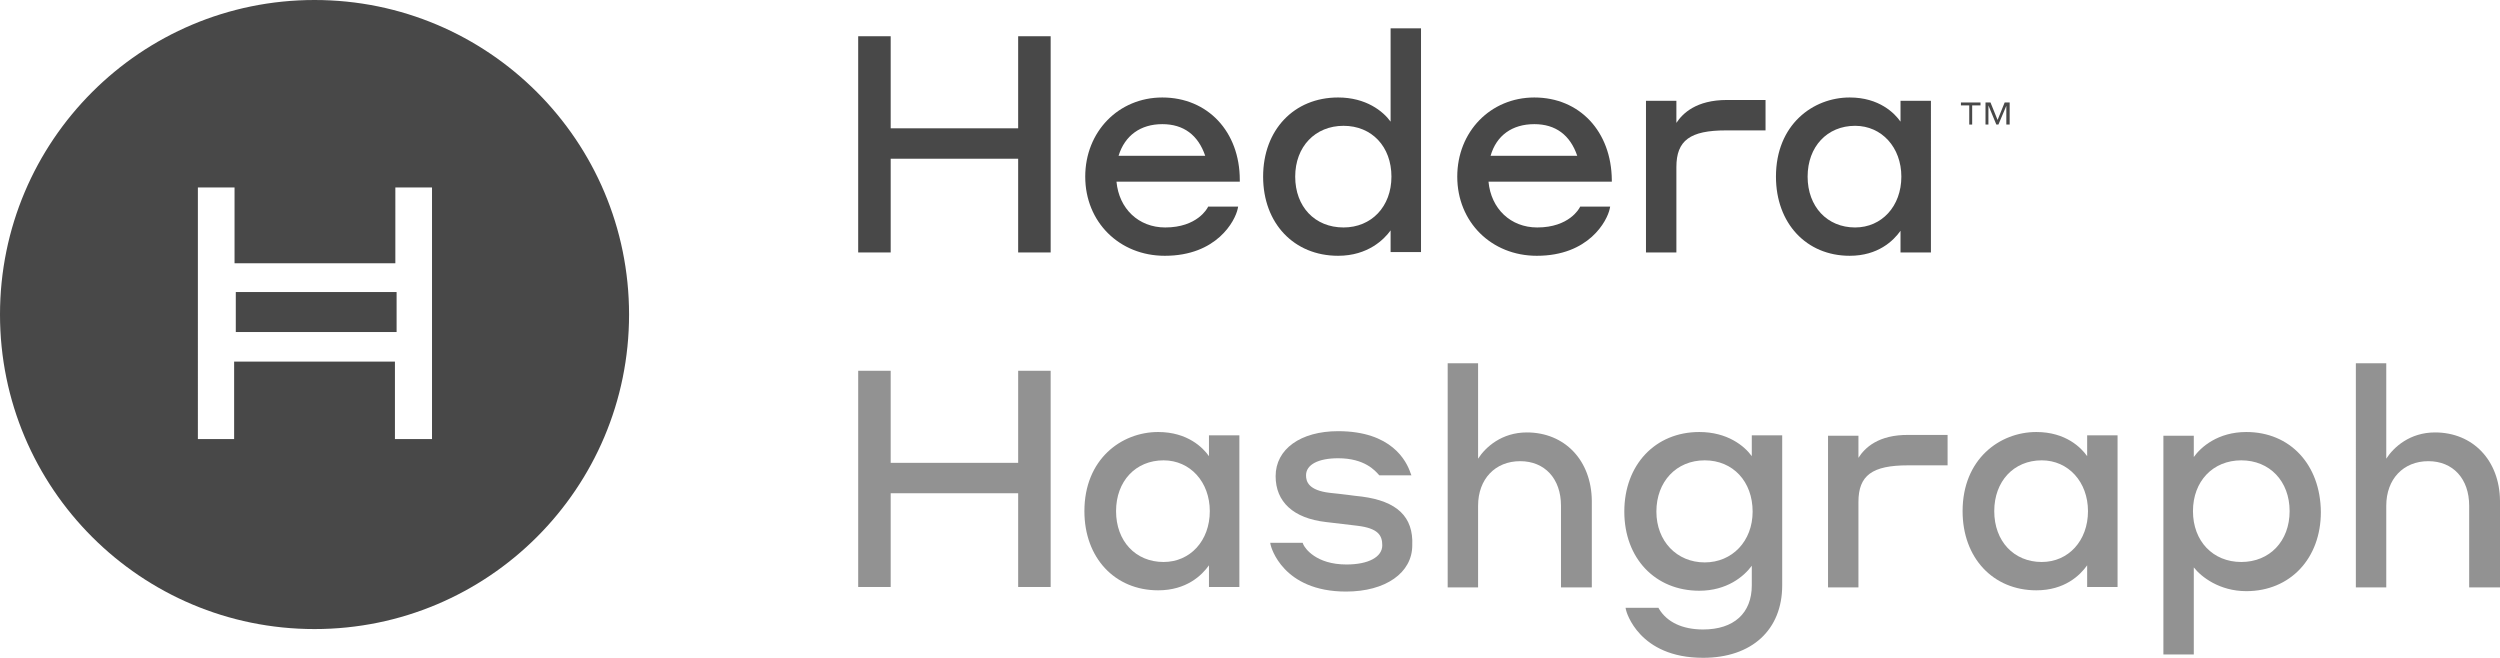
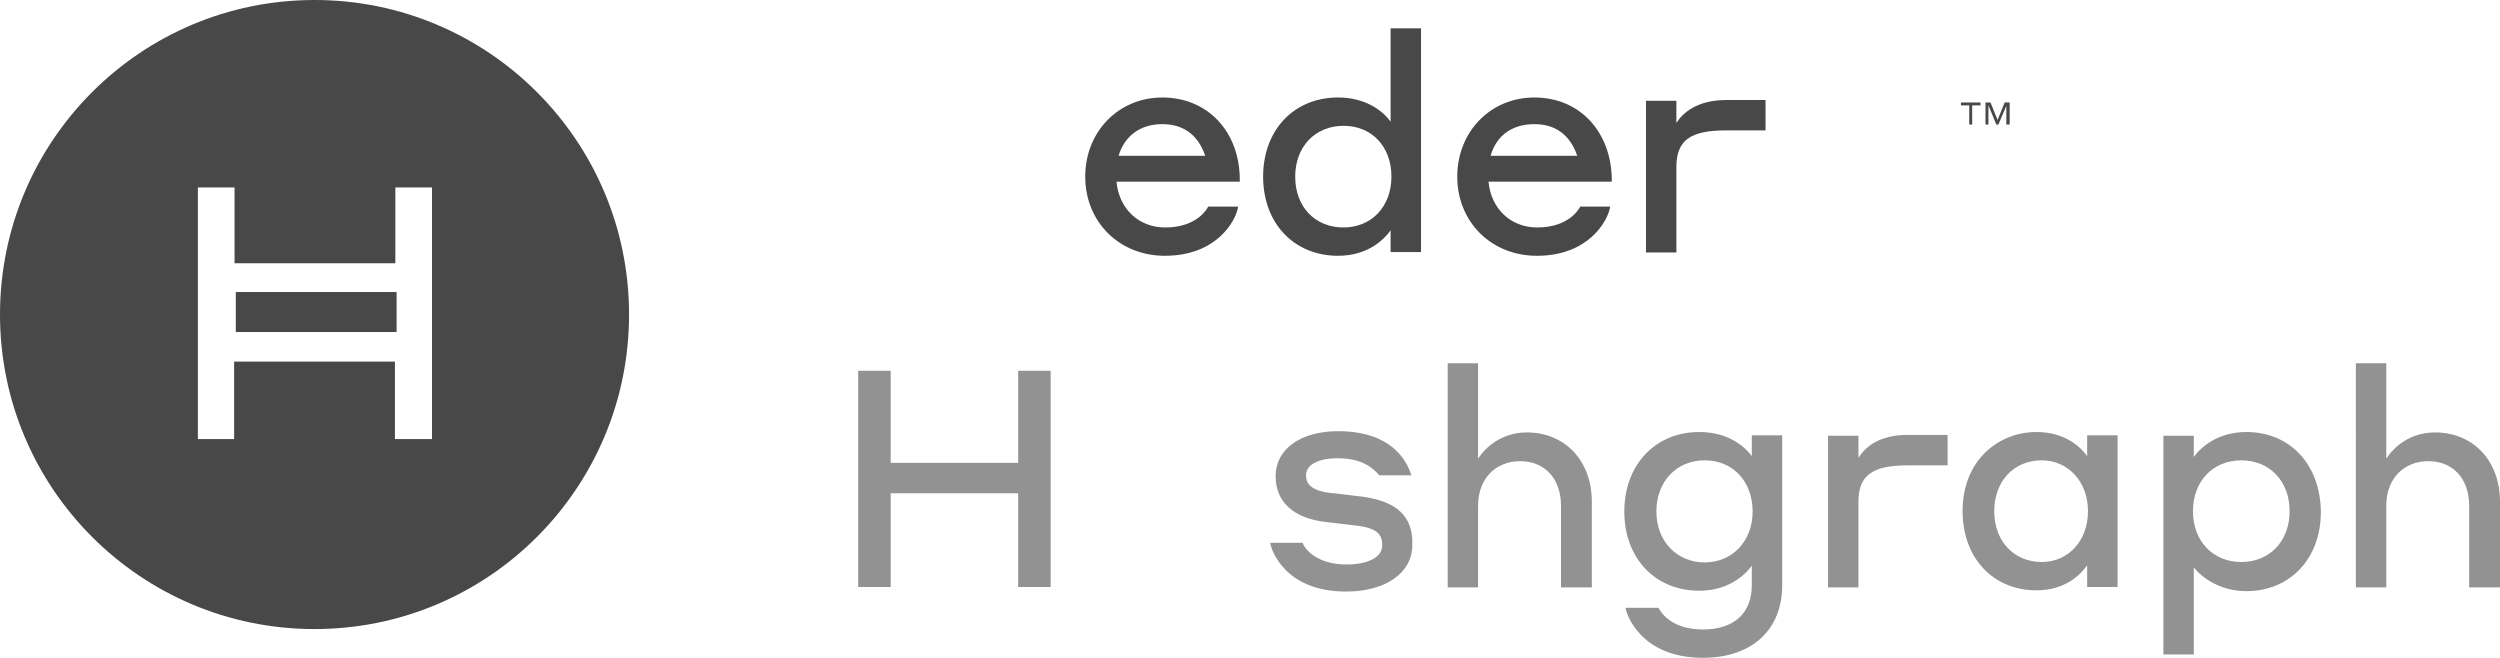
<svg xmlns="http://www.w3.org/2000/svg" version="1.1" id="layer" x="0px" y="0px" viewBox="0 0 600.1 157.9" style="enable-background:new 0 0 600.1 157.9;" xml:space="preserve">
  <style type="text/css">
	.st0{fill:none;}
	.st1{fill:#929292;}
	.st2{fill:#484848;}
</style>
  <g>
    <path class="st0" d="M368.3,29.8c-5.3,0-9.1,2.7-10.5,7.6h20.8C376.9,32.4,373.4,29.8,368.3,29.8z" />
    <path class="st0" d="M409.2,110.5c-6.8,0-11.6,5.1-11.6,12.3c0,7.1,4.9,12.2,11.6,12.2c6.6,0,11.5-5.1,11.5-12.2   C420.7,115.6,416,110.5,409.2,110.5z" />
    <path class="st0" d="M456.4,42.4c0-7-4.7-12.2-11.1-12.2c-6.7,0-11.4,5-11.4,12.2s4.7,12.2,11.4,12.2   C451.7,54.6,456.4,49.5,456.4,42.4z" />
    <path class="st0" d="M322.5,30.2c-6.8,0-11.6,5-11.6,12.2s4.7,12.2,11.6,12.2c6.7,0,11.5-5,11.5-12.2S329.3,30.2,322.5,30.2z" />
    <path class="st0" d="M279.3,110.5c-6.7,0-11.4,5-11.4,12.2s4.7,12.2,11.4,12.2c6.4,0,11.1-5.1,11.1-12.2   C290.4,115.7,285.7,110.5,279.3,110.5z" />
    <path class="st0" d="M94.9,63.2H56.3V45h-8.8v60.4h8.7V86.8h38.6v18.6h8.8h0.1V45h-8.8V63.2z M95.2,79.7H56.6v-9.6h38.6V79.7z" />
    <path class="st0" d="M279,29.8c-5.2,0-9,2.7-10.5,7.6h20.8C287.6,32.4,284.1,29.8,279,29.8z" />
    <path class="st0" d="M490.1,110.5c-6.7,0-11.4,5-11.4,12.2s4.7,12.2,11.4,12.2c6.4,0,11.1-5.1,11.1-12.2   C501.2,115.7,496.5,110.5,490.1,110.5z" />
    <ellipse class="st0" cx="538" cy="122.7" rx="11.6" ry="12.2" />
    <polygon class="st1" points="244.4,111.1 213.8,111.1 213.8,89 206,89 206,140.9 213.8,140.9 213.8,118.4 244.4,118.4 244.4,140.9    252.2,140.9 252.2,89 244.4,89  " />
-     <path class="st1" d="M290.2,109.5c-1.4-2-5.1-5.8-12.2-5.8c-8.8,0-17.7,6.5-17.7,19c0,11.2,7.3,19,17.7,19c6.8,0,10.5-3.6,12.2-6   v5.2h7.3v-36.4h-7.3V109.5z M279.3,134.9c-6.7,0-11.4-5-11.4-12.2s4.7-12.2,11.4-12.2c6.4,0,11.1,5.2,11.1,12.2   C290.4,129.8,285.7,134.9,279.3,134.9z" />
    <path class="st1" d="M326.9,119.2c-1.3-0.1-2.3-0.3-3.3-0.4c-1.4-0.2-2.7-0.3-4.4-0.5c-5.1-0.6-5.7-2.7-5.7-4.2   c0-2.6,3-4.1,7.7-4.1c6.4,0,8.9,3,9.8,4l0.1,0.1h7.7l-0.2-0.5c-1-3-4.6-10.1-17.4-10.1c-9,0-15,4.3-15,10.8c0,6.2,4.3,10.1,12,11   l7.6,0.9c5,0.6,6,2.3,6,4.7c0,2.8-3.3,4.6-8.6,4.6c-7.3,0-10-3.9-10.4-4.9l-0.1-0.3h-7.8l0.1,0.5c0.1,0.5,2.9,11.2,18.1,11.2   c9.5,0,15.9-4.5,15.9-11.1C339.3,124,335.3,120.3,326.9,119.2z" />
    <path class="st1" d="M366.5,103.8c-6,0-9.9,3.5-11.7,6.3V87.2h-7.3V141h7.3v-19.6c0-6.4,4.1-10.7,10.1-10.7c5.9,0,9.8,4.2,9.8,10.7   V141h7.4v-20.8C382,110.5,375.6,103.8,366.5,103.8z" />
    <path class="st1" d="M420.5,109.5c-1.8-2.5-5.9-5.8-12.6-5.8c-10.6,0-18,7.9-18,19.1s7.4,19,18,19c6.6,0,10.7-3.4,12.6-6v4.7   c0,6.7-4.3,10.6-11.7,10.6c-5,0-8.7-1.8-10.6-5l-0.1-0.2h-7.9l0.1,0.5c0.1,0.5,3.1,11.5,18.5,11.5c11.7,0,19-6.7,19-17.4v-36h-7.3   V109.5z M409.2,135c-6.7,0-11.6-5.1-11.6-12.2c0-7.2,4.8-12.3,11.6-12.3s11.5,5.1,11.5,12.3C420.7,129.9,415.8,135,409.2,135z" />
    <path class="st1" d="M446.1,109.9v-5.3h-7.3V141h7.3v-20.5c0-6.4,3.3-8.8,11.9-8.8h9.5v-7.3h-9.3   C450.9,104.3,447.6,107.5,446.1,109.9z" />
    <path class="st1" d="M501,109.5c-1.4-2-5.1-5.8-12.2-5.8c-8.8,0-17.7,6.5-17.7,19c0,11.2,7.3,19,17.7,19c6.8,0,10.5-3.6,12.2-6v5.2   h7.3v-36.4H501V109.5z M490.1,134.9c-6.7,0-11.4-5-11.4-12.2s4.7-12.2,11.4-12.2c6.4,0,11.1,5.2,11.1,12.2   C501.2,129.8,496.5,134.9,490.1,134.9z" />
    <path class="st1" d="M539.2,103.7c-6.8,0-10.9,3.6-12.6,6v-5.1h-7.3v52.5h7.3v-20.9c1.8,2.3,6.2,5.7,12.6,5.7   c10.5,0,17.9-7.8,17.9-19C557,111.5,549.7,103.7,539.2,103.7z M538,134.9c-6.8,0-11.6-5-11.6-12.2s4.8-12.2,11.6-12.2   s11.6,5,11.6,12.2S544.8,134.9,538,134.9z" />
    <path class="st1" d="M584.5,103.8c-6,0-9.9,3.5-11.7,6.3V87.2h-7.3V141h7.3v-19.6c0-6.4,4.1-10.7,10.1-10.7c5.9,0,9.8,4.2,9.8,10.7   V141h7.4v-20.8C600,110.5,593.6,103.8,584.5,103.8z" />
    <rect x="56.6" y="70.1" class="st2" width="38.6" height="9.6" />
    <path class="st2" d="M75.5,0C33.8,0,0,33.8,0,75.5S33.8,151,75.5,151S151,117.2,151,75.5S117.2,0,75.5,0z M103.7,105.4L103.7,105.4   h-8.9V86.8H56.2v18.6h-8.7V45h8.8v18.2h38.6V45h8.8V105.4z" />
-     <polygon class="st2" points="244.4,30.8 213.8,30.8 213.8,8.7 206,8.7 206,60.6 213.8,60.6 213.8,38.1 244.4,38.1 244.4,60.6    252.2,60.6 252.2,8.7 244.4,8.7  " />
    <path class="st2" d="M279,23.4c-10.5,0-18.5,8.2-18.5,19c0,10.9,8.2,19,19.1,19c12.5,0,16.9-8.4,17.5-11.3l0.1-0.5H290l-0.1,0.2   c-0.1,0.2-2.5,4.8-10.2,4.8c-6.4,0-11.1-4.5-11.7-11h29.6v-0.4C297.6,31.6,289.9,23.4,279,23.4z M268.5,37.4   c1.5-4.9,5.3-7.6,10.5-7.6c5.1,0,8.6,2.6,10.3,7.6H268.5z" />
    <path class="st2" d="M333.8,29.2c-1.8-2.5-5.9-5.8-12.6-5.8c-10.6,0-18,7.8-18,19s7.4,19,18,19c7.2,0,11.1-4,12.6-6.1v5.2h7.3V6.8   h-7.3V29.2z M322.5,54.6c-6.9,0-11.6-5-11.6-12.2s4.8-12.2,11.6-12.2s11.5,5,11.5,12.2S329.2,54.6,322.5,54.6z" />
    <path class="st2" d="M368.3,23.4c-10.5,0-18.5,8.2-18.5,19c0,10.9,8.2,19,19.1,19c12.5,0,16.9-8.4,17.5-11.3l0.1-0.5h-7.2l-0.1,0.2   c-0.1,0.2-2.5,4.8-10.2,4.8c-6.4,0-11.1-4.5-11.7-11h29.6v-0.4C386.8,31.6,379.2,23.4,368.3,23.4z M357.8,37.4   c1.4-4.9,5.2-7.6,10.5-7.6c5.1,0,8.6,2.6,10.3,7.6H357.8z" />
    <path class="st2" d="M402.4,40.1c0-6.4,3.3-8.8,11.9-8.8h9.5V24h-9.3c-7.3,0-10.6,3.2-12.1,5.5v-5.3h-7.3v36.4h7.3V40.1z" />
-     <path class="st2" d="M456.2,55.4v5.2h7.3V24.2h-7.3v5c-1.4-2-5.1-5.8-12.2-5.8c-8.8,0-17.7,6.5-17.7,19c0,11.2,7.3,19,17.7,19   C450.8,61.4,454.5,57.8,456.2,55.4z M433.9,42.4c0-7.2,4.7-12.2,11.4-12.2c6.4,0,11.1,5.2,11.1,12.2c0,7.1-4.7,12.2-11.1,12.2   C438.6,54.6,433.9,49.6,433.9,42.4z" />
    <polygon class="st2" points="472.7,29.9 473.4,29.9 473.4,25.3 475.4,25.3 475.4,24.6 470.7,24.6 470.7,25.3 472.7,25.3  " />
    <polygon class="st2" points="477.3,25.3 479.2,29.9 479.7,29.9 481.6,25.4 481.6,29.9 482.4,29.9 482.4,24.6 481.2,24.6    479.5,28.8 477.8,24.6 476.6,24.6 476.6,29.9 477.3,29.9  " />
  </g>
</svg>